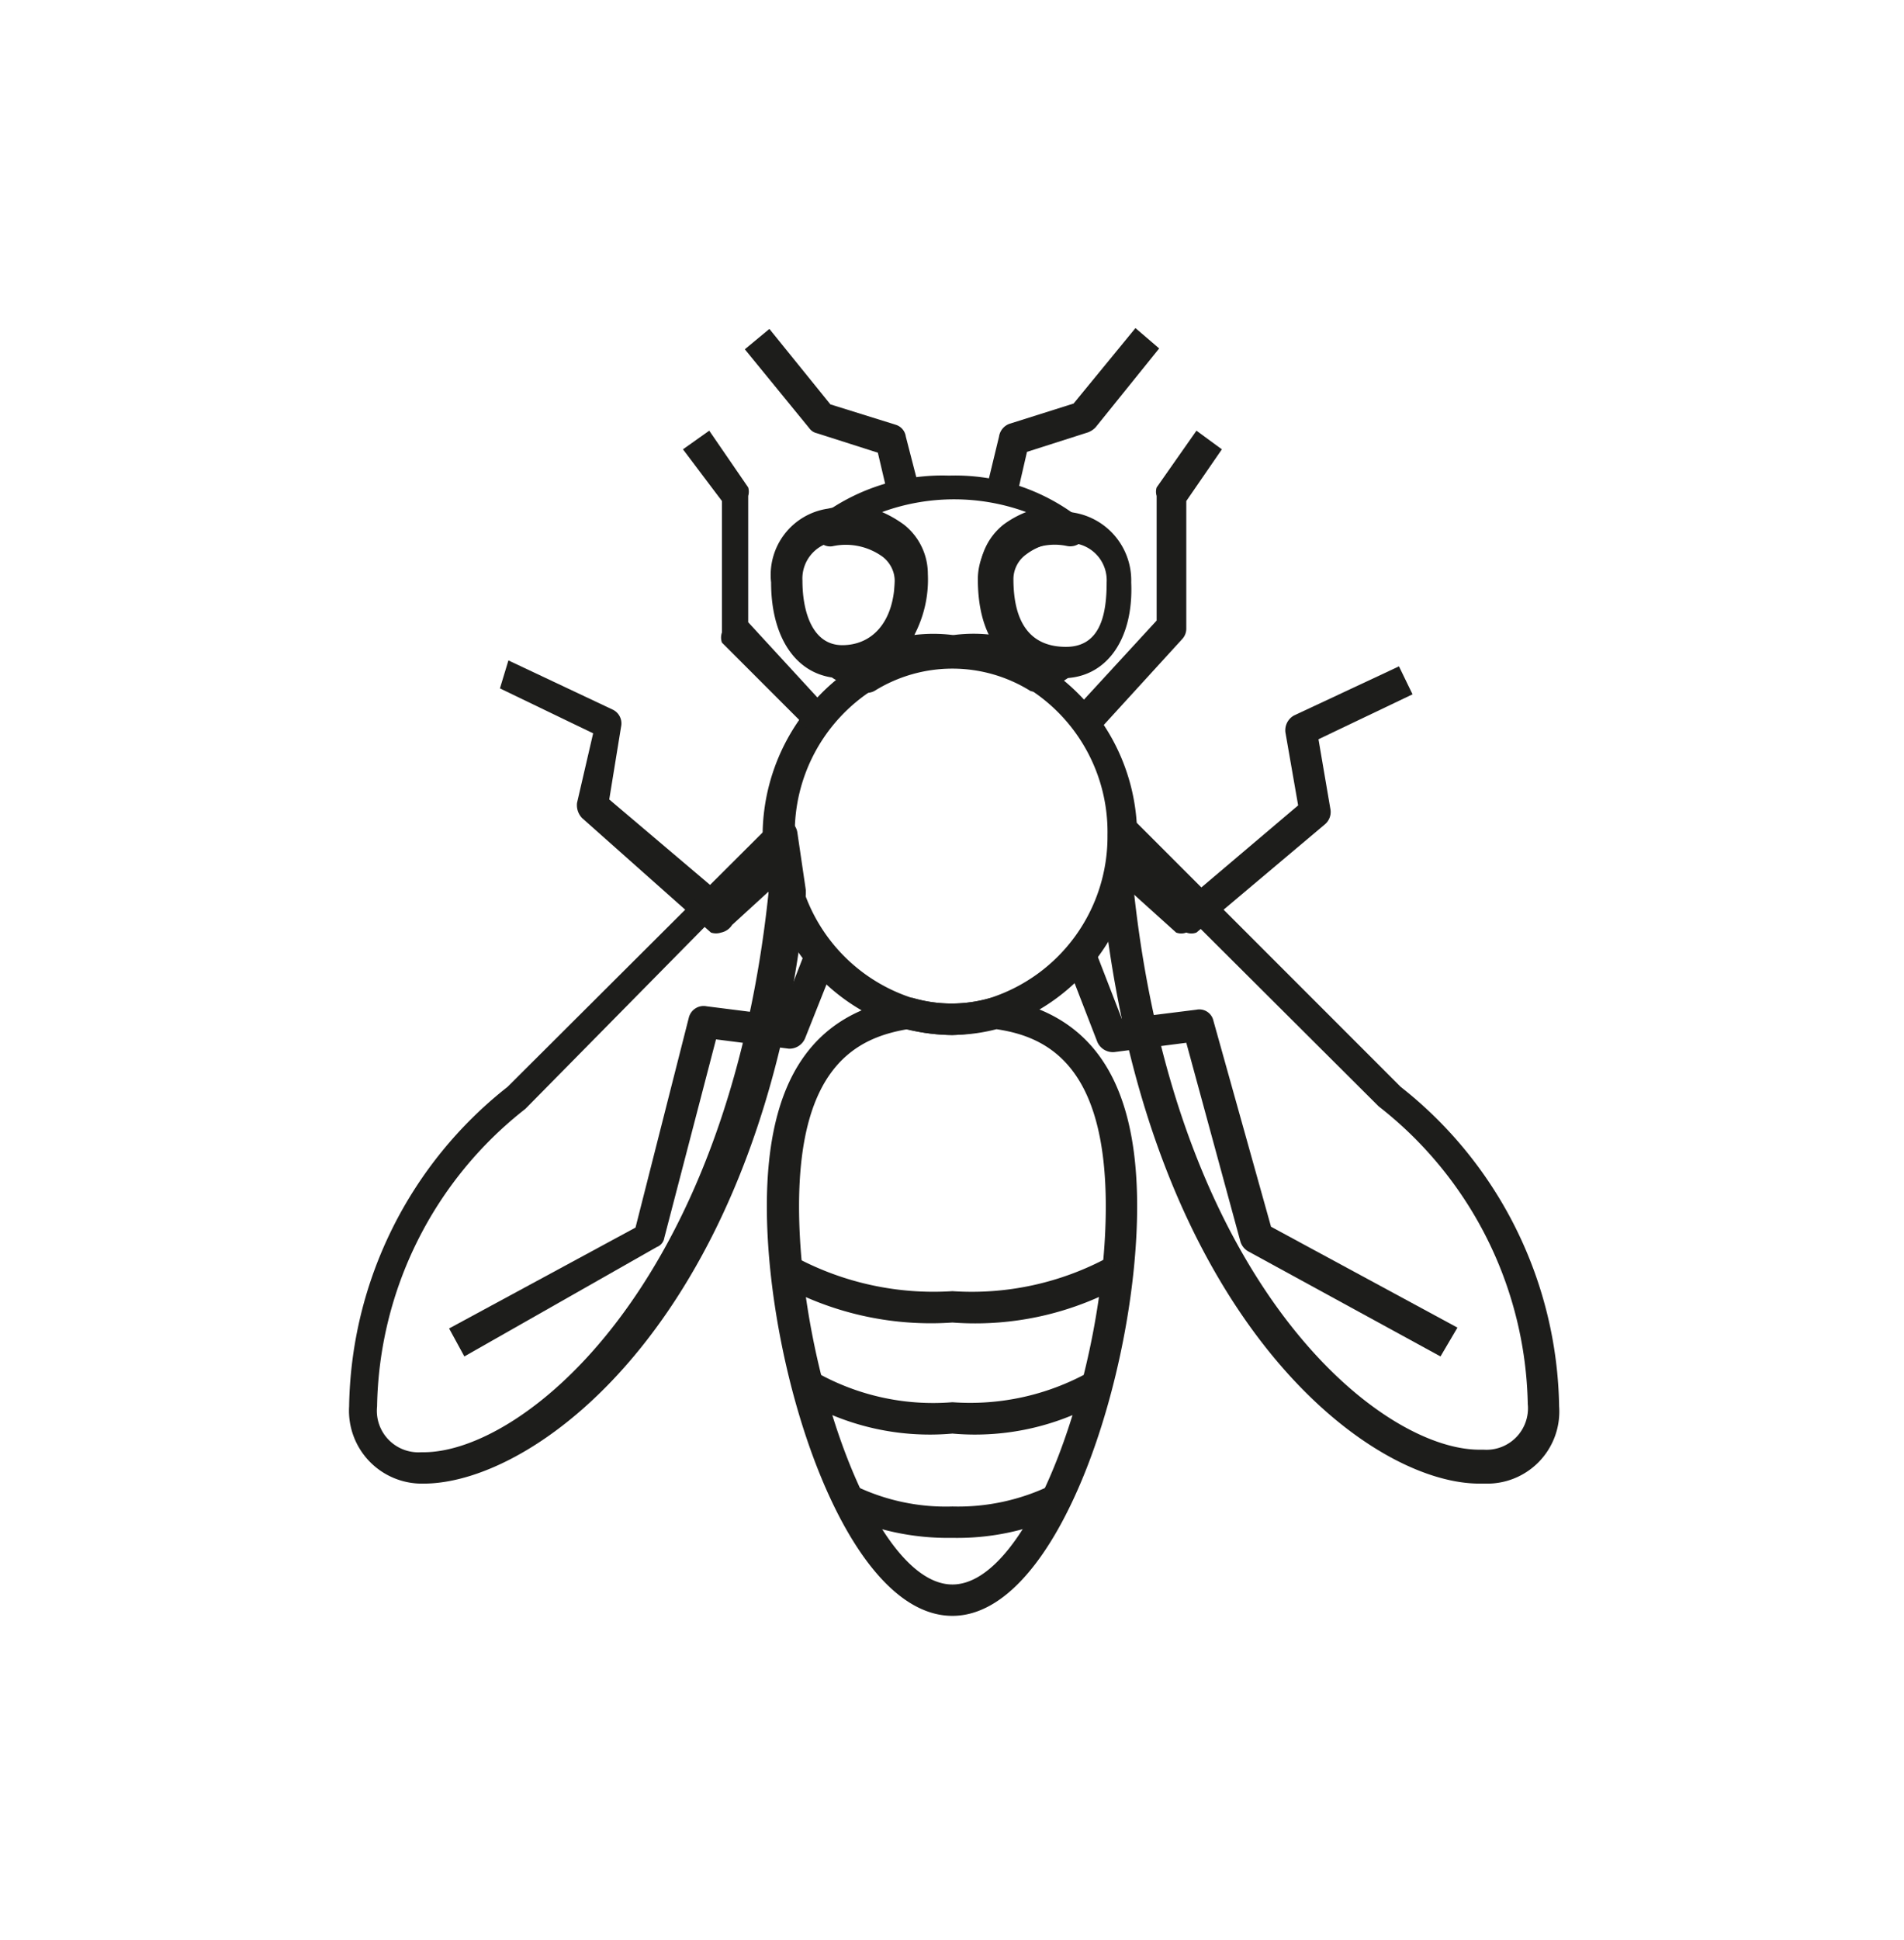
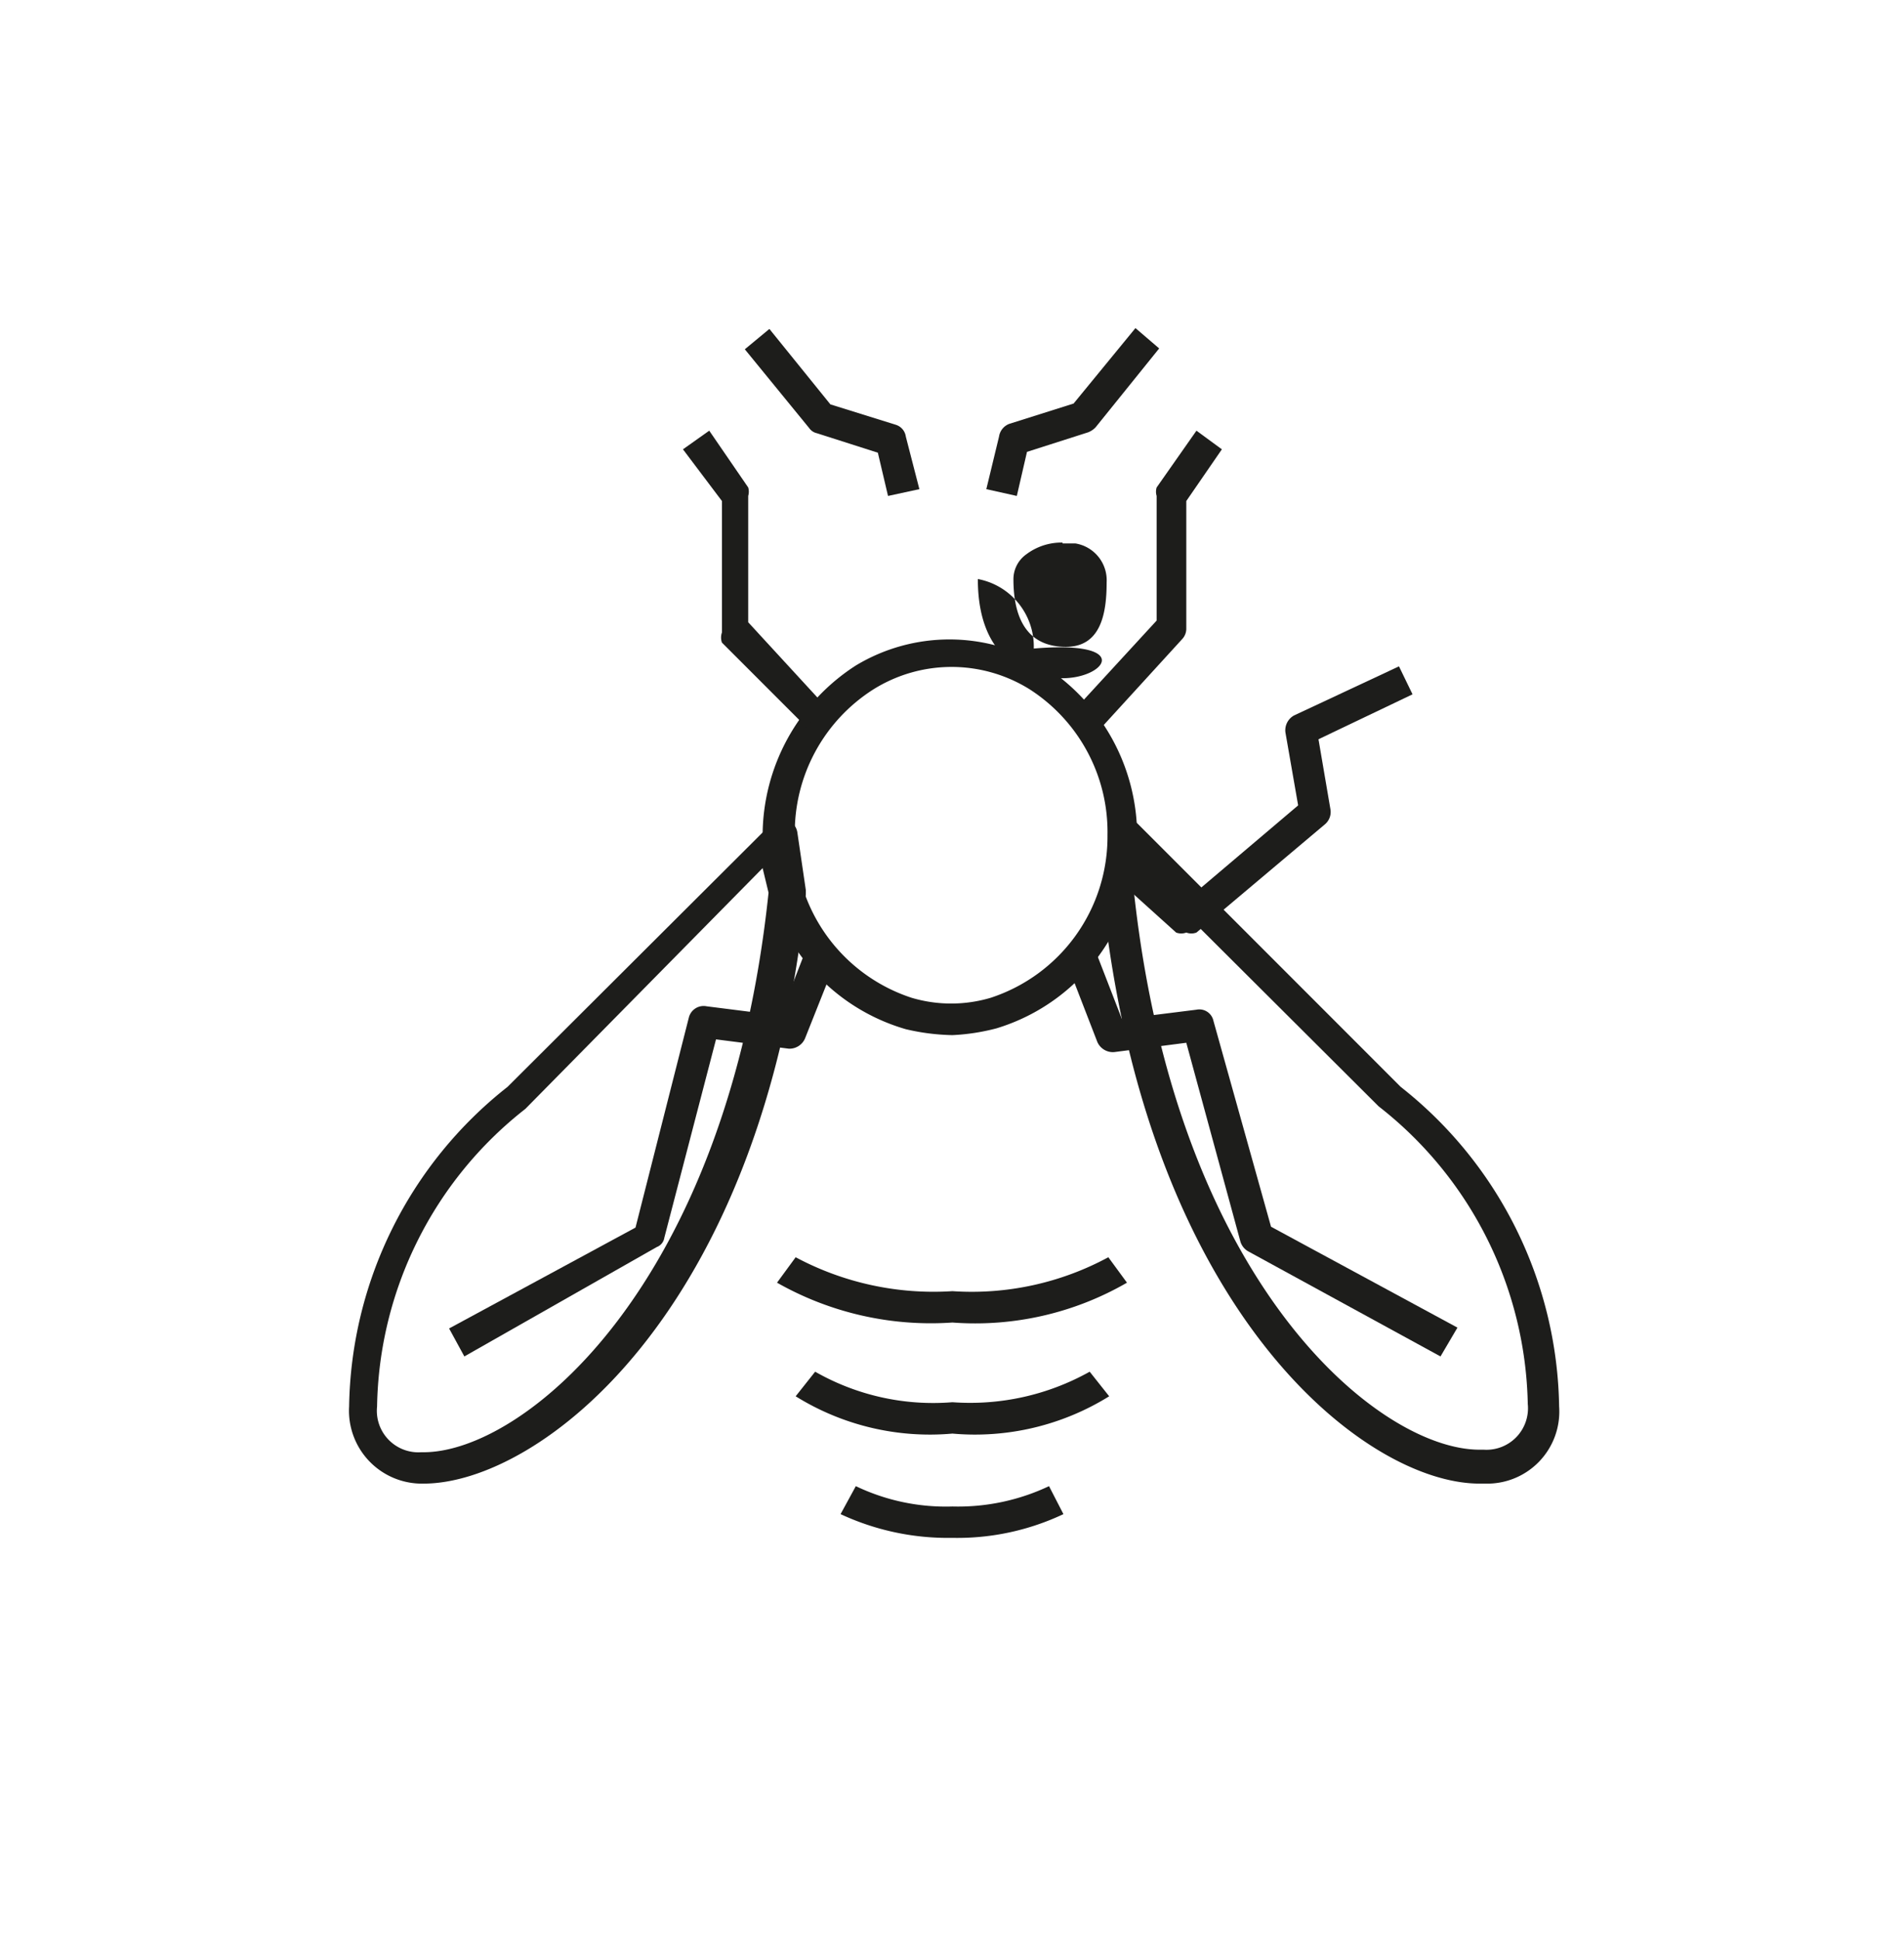
<svg xmlns="http://www.w3.org/2000/svg" id="Layer_1" data-name="Layer 1" viewBox="0 0 22.47 22.88">
  <defs>
    <style>
      .cls-1 {
        fill: #1d1d1b;
      }
    </style>
  </defs>
  <title>bhymian</title>
  <g>
-     <path class="cls-1" d="M12.26,8.15a.15.15,0,0,1-.1,0,1.74,1.74,0,0,0-1.84,0,.19.19,0,0,1-.18,0A1.87,1.87,0,0,1,9.83,8a.19.19,0,0,1-.06-.21.17.17,0,0,1,.17-.13c.41,0,.62-.27.62-.8a.37.37,0,0,0-.14-.29.74.74,0,0,0-.58-.13.17.17,0,0,1-.2-.1.19.19,0,0,1,0-.22,2.4,2.4,0,0,1,1.56-.51,2.39,2.39,0,0,1,1.55.51.21.21,0,0,1,.05.22.19.19,0,0,1-.21.1.7.7,0,0,0-.57.13.36.36,0,0,0-.15.29c0,.53.21.8.62.8a.19.19,0,0,1,.18.13.21.21,0,0,1-.07.21,1.8,1.8,0,0,1-.31.17Zm-1-.66a1.8,1.8,0,0,1,.46,0,1.5,1.5,0,0,1-.16-.72.75.75,0,0,1,.28-.58,1.17,1.17,0,0,1,.27-.15,2.48,2.48,0,0,0-1.7,0,1.35,1.35,0,0,1,.26.15.74.74,0,0,1,.28.58,1.4,1.4,0,0,1-.16.72A1.83,1.83,0,0,1,11.24,7.49Z" />
    <path class="cls-1" d="M11.24,12.21a2.59,2.59,0,0,1-.55-.07h0A2.34,2.34,0,0,1,9,9.85a2.39,2.39,0,0,1,1.1-2,2.14,2.14,0,0,1,2.21,0l0,0a2.38,2.38,0,0,1,1.11,2,2.34,2.34,0,0,1-1.66,2.28h0A2.5,2.5,0,0,1,11.24,12.21Zm-.48-.44h0a1.64,1.64,0,0,0,.93,0h0a2,2,0,0,0,1.38-1.92,2,2,0,0,0-.92-1.72h0a1.74,1.74,0,0,0-1.84,0,2,2,0,0,0-.93,1.73A2,2,0,0,0,10.76,11.77Z" />
-     <path class="cls-1" d="M11.24,19.06c-1.27,0-2.19-2.89-2.19-4.83,0-1.49.54-2.29,1.65-2.46h.07a1.64,1.64,0,0,0,.93,0h.05c1.15.17,1.67,1,1.67,2.46C13.42,16.17,12.5,19.06,11.24,19.06Zm-.53-6.92c-.59.1-1.28.43-1.28,2.09,0,1.91.89,4.46,1.81,4.46s1.81-2.55,1.81-4.46c0-1.65-.68-2-1.29-2.09A2.08,2.08,0,0,1,10.71,12.14Z" />
    <path class="cls-1" d="M9.52,8.58l-1-1a.18.18,0,0,1,0-.12V5.91L8.06,5.3l.31-.22.46.67a.18.18,0,0,1,0,.1V7.34l.92,1Z" />
-     <path class="cls-1" d="M8.51,11a.19.19,0,0,1-.12,0L6.87,9.65a.22.22,0,0,1-.06-.18L7,8.65l-1.1-.53L6,7.79l1.23.58a.18.18,0,0,1,.1.2l-.14.86,1.31,1.11L9.09,10l.25.27-.7.64A.2.2,0,0,1,8.51,11Z" />
    <path class="cls-1" d="M5.48,16l-.18-.33,2.2-1.19L8.13,12a.18.18,0,0,1,.21-.13l.87.11.31-.8.35.14-.37.93a.2.2,0,0,1-.19.12l-.86-.11-.61,2.34a.14.14,0,0,1-.09.11Z" />
    <path class="cls-1" d="M10.48,5.85l-.12-.51-.72-.23a.15.15,0,0,1-.09-.06l-.76-.93.29-.24.72.89.77.24a.17.17,0,0,1,.12.14l.16.62Z" />
    <path class="cls-1" d="M5,17.5H5a.86.86,0,0,1-.88-.91,4.89,4.89,0,0,1,1.87-3.77l3.11-3.1a.19.19,0,0,1,.19-.05.19.19,0,0,1,.12.15l.1.68a0,0,0,0,1,0,.05C9,15.52,6.35,17.5,5,17.5Zm4-7.26L6.2,13.08a4.55,4.55,0,0,0-1.75,3.51.49.49,0,0,0,.52.54H5c1.17,0,3.58-1.94,4.07-6.6Z" />
    <path class="cls-1" d="M13,8.58l-.27-.26.92-1V5.85a.17.17,0,0,1,0-.1l.47-.67.3.22L14,5.91V7.42a.18.18,0,0,1-.05.12Z" />
    <path class="cls-1" d="M14,11a.17.17,0,0,1-.12,0l-.71-.64.25-.27.59.52,1.31-1.11-.15-.86a.2.2,0,0,1,.1-.2l1.24-.58.16.33-1.11.53.14.82a.19.19,0,0,1-.06.18l-1.52,1.28A.17.17,0,0,1,14,11Z" />
    <path class="cls-1" d="M17,16l-2.27-1.24a.2.2,0,0,1-.09-.11L14,12.3l-.85.11a.2.2,0,0,1-.2-.12l-.36-.93.34-.14.31.8.88-.11a.17.17,0,0,1,.2.13L15,14.47l2.2,1.19Z" />
    <path class="cls-1" d="M12,5.85l-.36-.08.15-.62A.19.19,0,0,1,11.91,5l.76-.24.73-.89.28.24-.75.93a.24.24,0,0,1-.09.06l-.72.23Z" />
    <path class="cls-1" d="M17.46,17.5c-1.34,0-3.93-2-4.45-6.95V10.5l.1-.68a.18.18,0,0,1,.13-.15.19.19,0,0,1,.19.05l3.1,3.1a4.89,4.89,0,0,1,1.87,3.77.85.85,0,0,1-.87.91Zm-4.08-7c.5,4.66,2.9,6.6,4.08,6.6h.05a.49.49,0,0,0,.52-.54,4.56,4.56,0,0,0-1.76-3.51l-2.85-2.84Z" />
-     <path class="cls-1" d="M9.94,8c-.51,0-.84-.44-.84-1.13A.79.79,0,0,1,9.77,6a1.05,1.05,0,0,1,.88.2.74.74,0,0,1,.28.58C10.93,7.91,10.17,8,9.94,8ZM10,6.39H9.84a.44.44,0,0,0-.37.46c0,.37.12.76.47.76s.62-.27.62-.8a.37.37,0,0,0-.14-.29A.69.69,0,0,0,10,6.39Z" />
-     <path class="cls-1" d="M12.54,8c-.24,0-1-.08-1-1.17a.75.75,0,0,1,.28-.58,1.1,1.1,0,0,1,.87-.2h0a.81.81,0,0,1,.66.82C13.38,7.55,13.05,8,12.54,8Zm0-1.6a.69.69,0,0,0-.43.14.36.36,0,0,0-.15.29c0,.53.21.8.62.8s.48-.39.48-.76a.44.44,0,0,0-.37-.46h-.15Z" />
+     <path class="cls-1" d="M12.54,8c-.24,0-1-.08-1-1.17h0a.81.81,0,0,1,.66.82C13.38,7.55,13.05,8,12.54,8Zm0-1.6a.69.69,0,0,0-.43.14.36.36,0,0,0-.15.29c0,.53.21.8.62.8s.48-.39.48-.76a.44.44,0,0,0-.37-.46h-.15Z" />
    <path class="cls-1" d="M11.24,15.6a3.68,3.68,0,0,1-2.07-.47l.22-.3a3.45,3.45,0,0,0,1.85.4,3.39,3.39,0,0,0,1.84-.4l.22.3A3.58,3.58,0,0,1,11.24,15.6Z" />
    <path class="cls-1" d="M11.24,16.91a3,3,0,0,1-1.85-.44l.23-.29a2.81,2.81,0,0,0,1.62.36,2.89,2.89,0,0,0,1.62-.36l.23.29A3,3,0,0,1,11.24,16.91Z" />
    <path class="cls-1" d="M11.24,18.14a3,3,0,0,1-1.32-.28l.18-.33a2.46,2.46,0,0,0,1.14.24,2.51,2.51,0,0,0,1.14-.24l.17.33A2.93,2.93,0,0,1,11.24,18.14Z" />
  </g>
</svg>